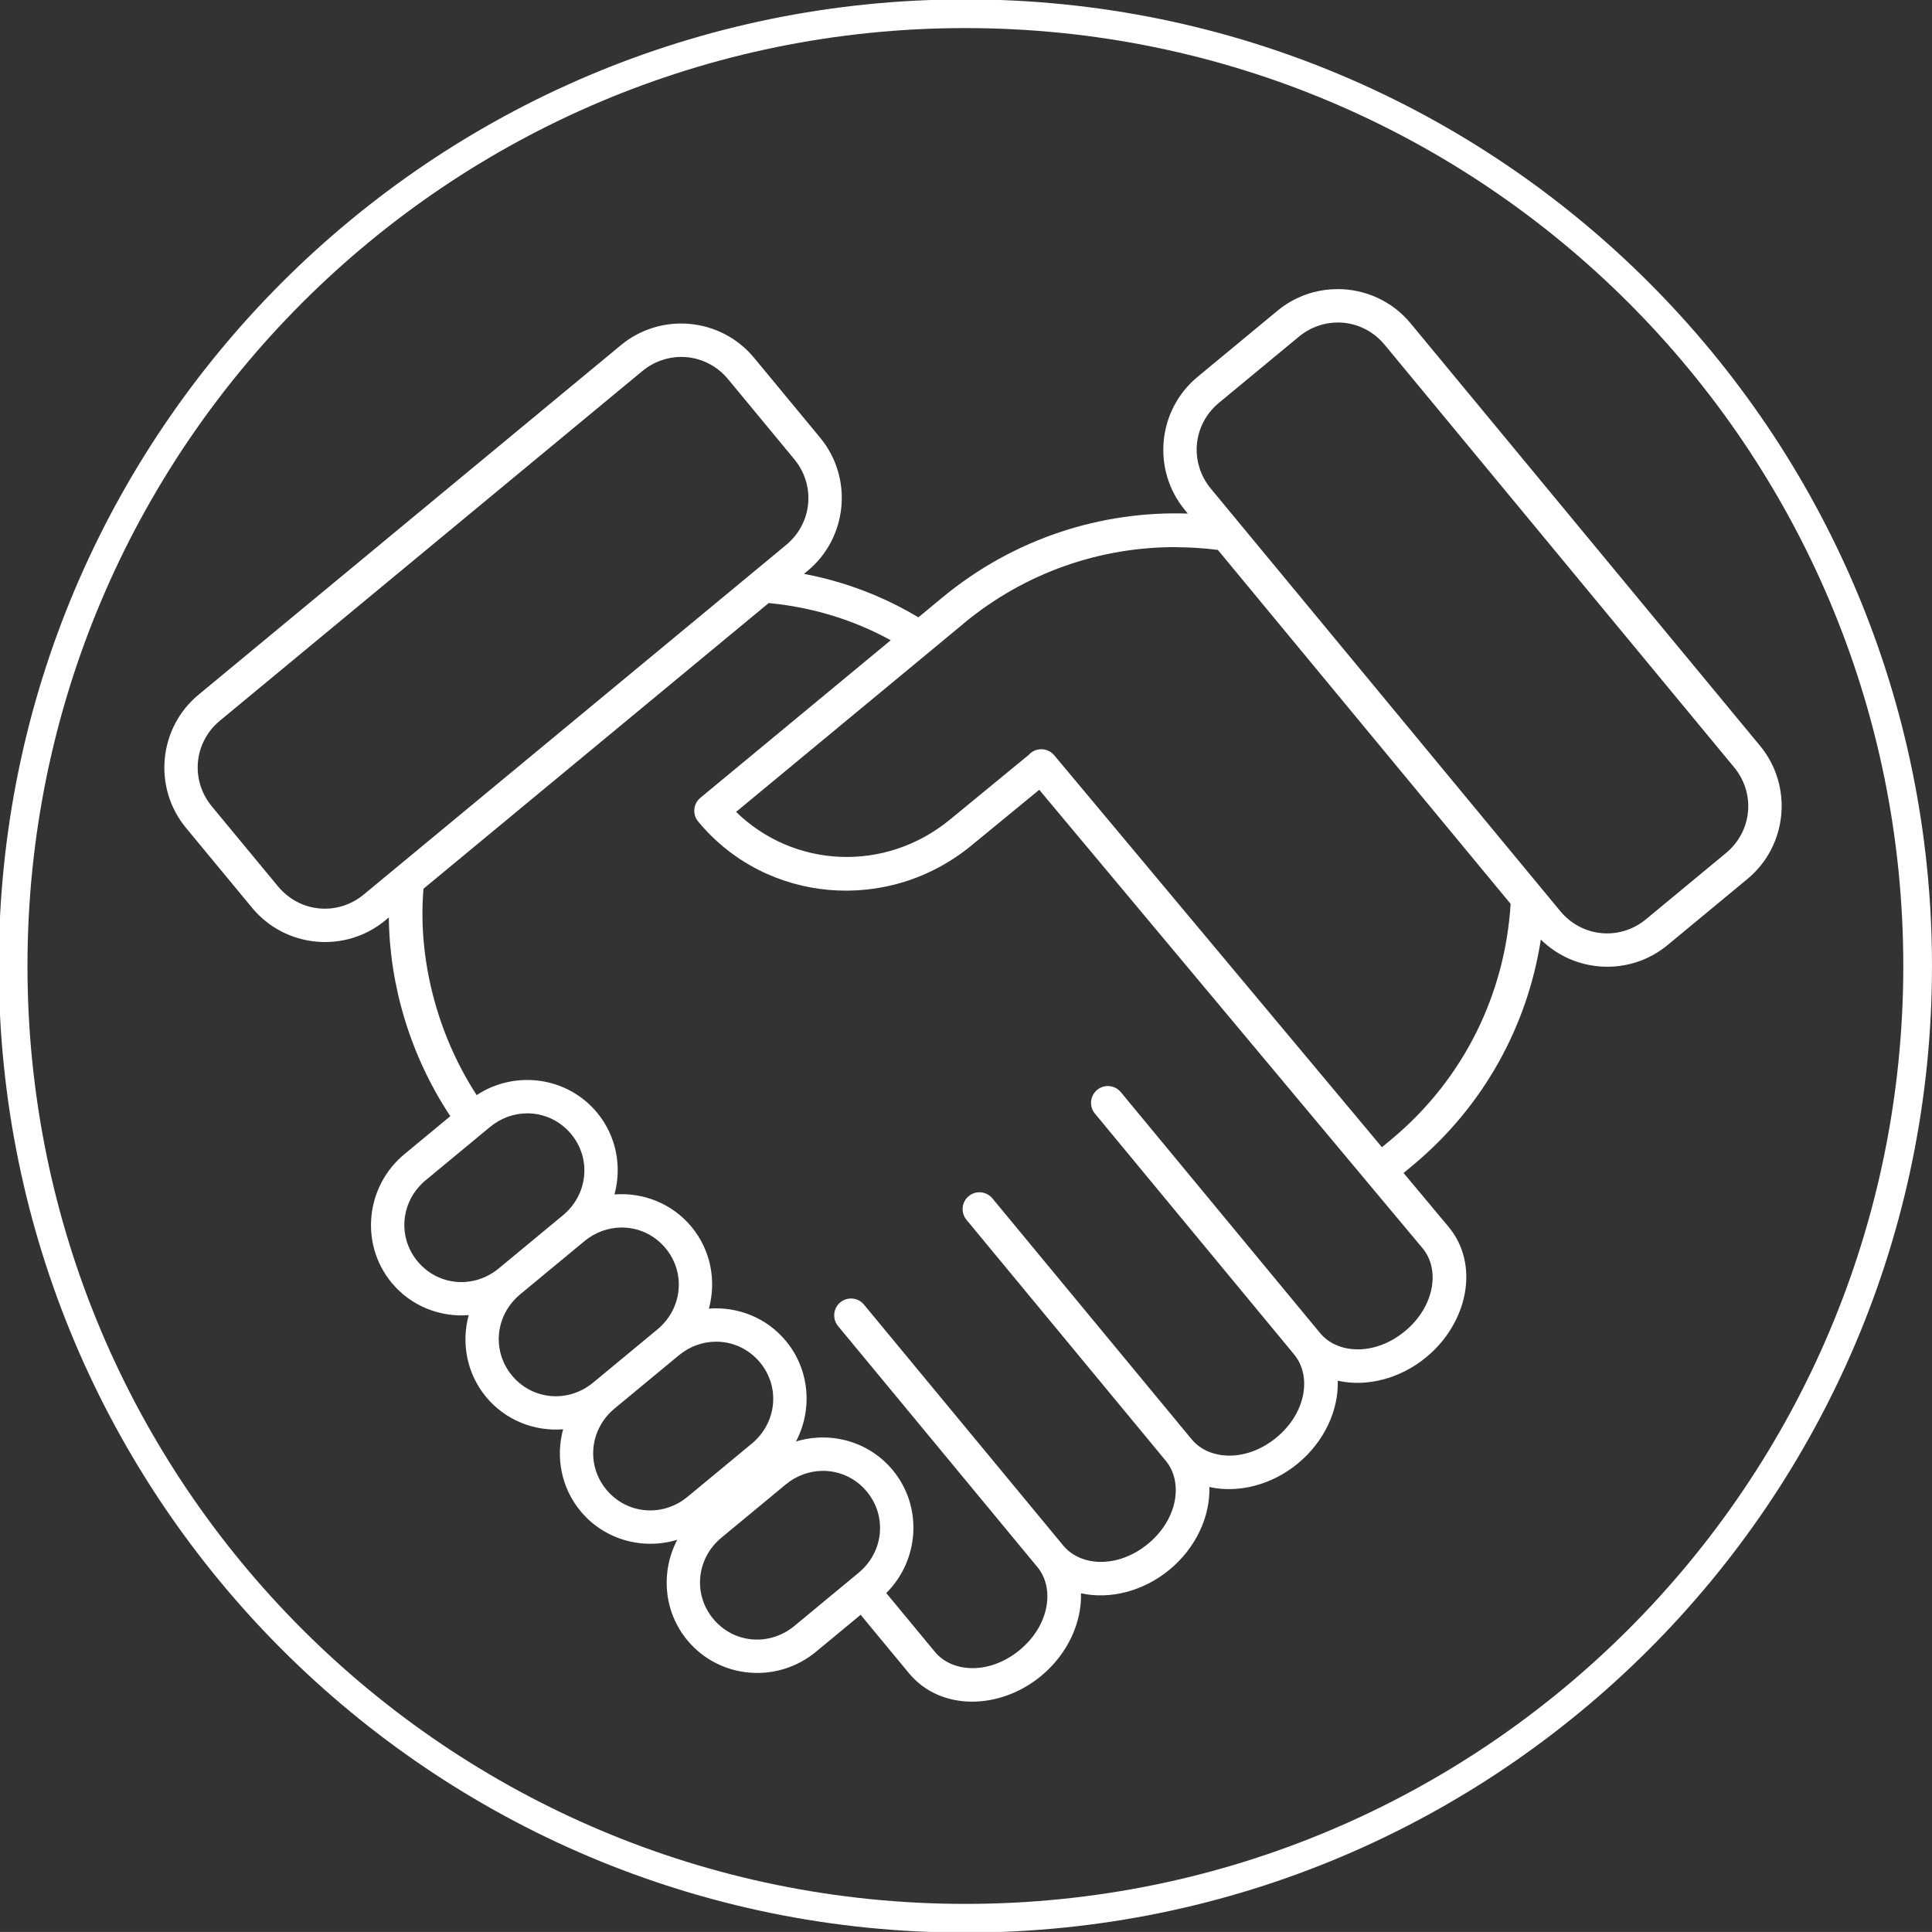
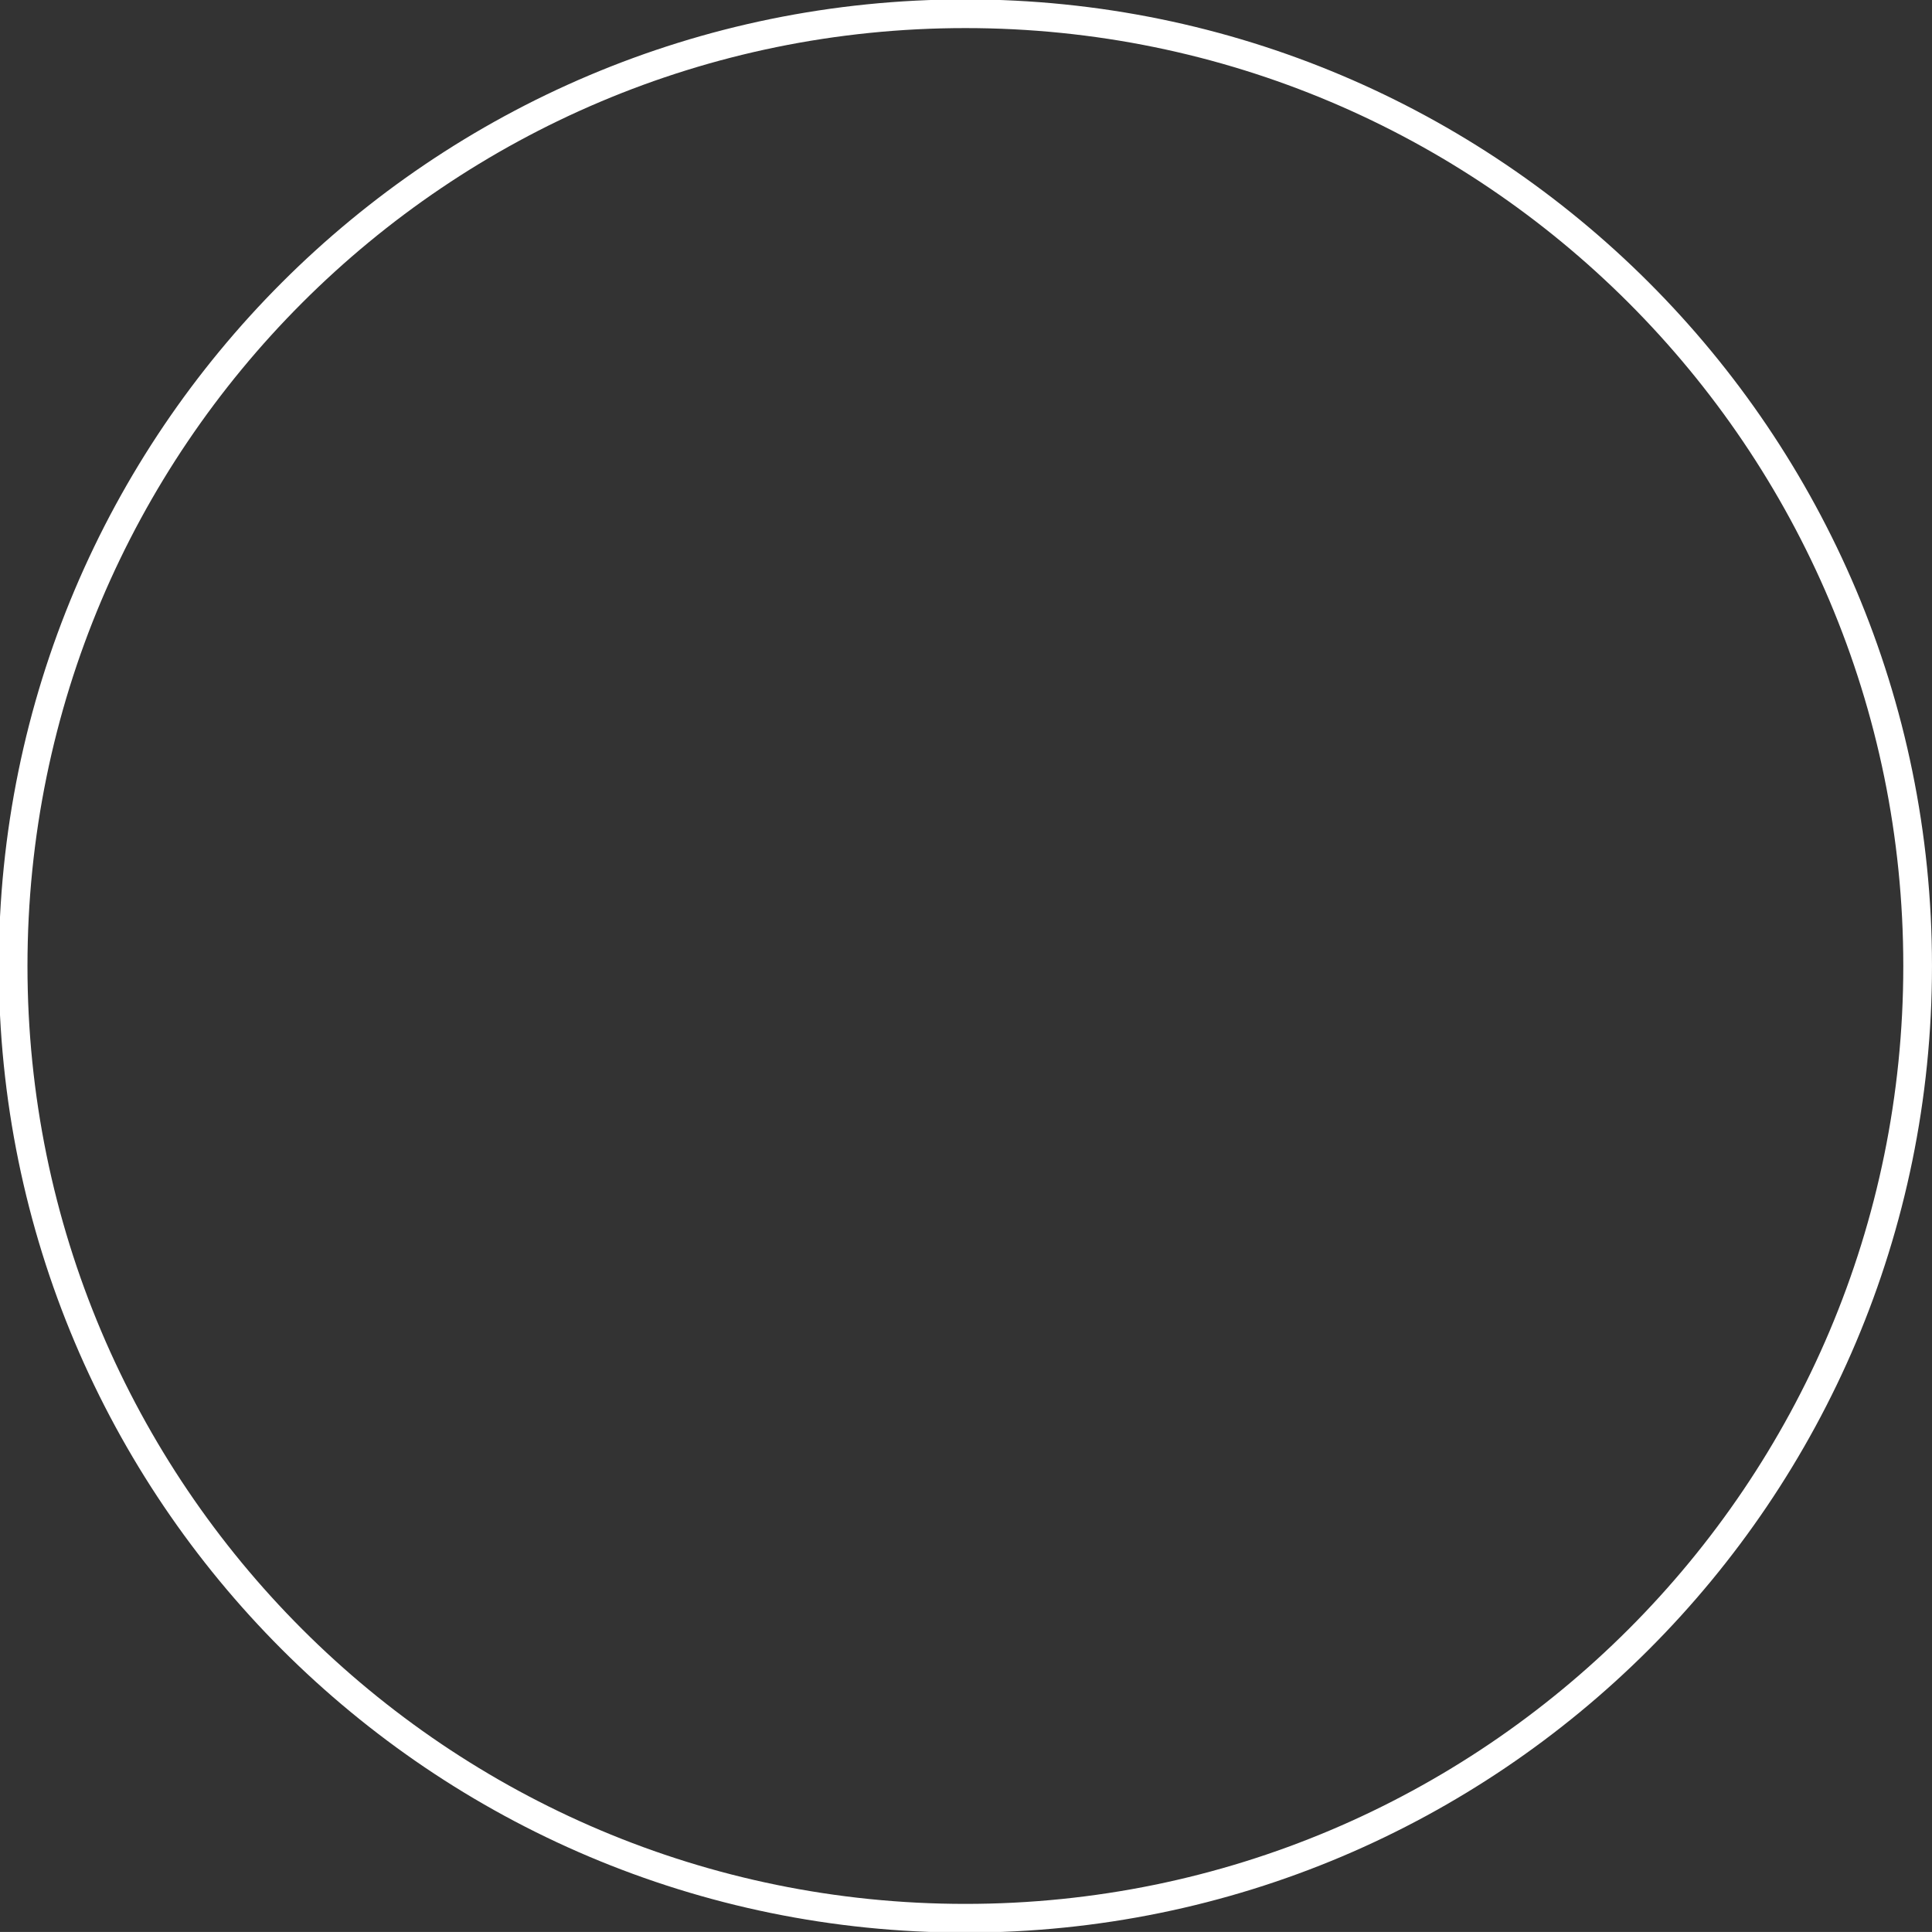
<svg xmlns="http://www.w3.org/2000/svg" width="71.307mm" height="71.306mm" viewBox="0 0 71.307 71.306" version="1.1" id="svg1">
  <rect x="0" y="0" width="71.307" height="71.306" fill="#333333" stroke="none" />
  <defs id="defs1">
    <clipPath clipPathUnits="userSpaceOnUse" id="clipPath2">
      <path d="M 0,202.129 H 202.129 V 0 H 0 Z" transform="translate(-200.629,-101.064)" id="path2" />
    </clipPath>
    <clipPath clipPathUnits="userSpaceOnUse" id="clipPath4">
-       <path d="M 0,202.129 H 202.129 V 0 H 0 Z" transform="translate(-86.055,-48.246)" id="path4" />
-     </clipPath>
+       </clipPath>
  </defs>
  <g id="layer1" transform="translate(-56.621,-73.554)">
    <path id="path1" d="m 0,0 c 0,-54.988 -44.577,-99.564 -99.564,-99.564 -54.988,0 -99.565,44.576 -99.565,99.564 0,54.988 44.577,99.564 99.565,99.564 C -44.577,99.564 0,54.988 0,0 Z" style="fill:none;stroke:white;stroke-width:3;stroke-linecap:butt;stroke-linejoin:miter;stroke-miterlimit:10;stroke-dasharray:none;stroke-opacity:1" transform="matrix(0.353,0,0,-0.353,127.398,109.207)" clip-path="url(#clipPath2)" />
    <path id="path3" d="m 0,0 c 1.733,0.013 3.441,-0.725 4.637,-2.172 2.126,-2.571 1.76,-6.315 -0.865,-8.487 l -6.706,-5.551 c -2.625,-2.173 -6.37,-1.832 -8.496,0.74 -2.127,2.571 -1.76,6.315 0.865,8.488 l 6.706,5.55 C -2.711,-0.481 -1.348,-0.012 0,0 Z m -11.17,13.505 c 1.733,0.013 3.441,-0.726 4.637,-2.171 2.127,-2.571 1.76,-6.316 -0.865,-8.488 l -6.706,-5.551 c -2.625,-2.173 -6.37,-1.832 -8.496,0.74 -2.126,2.571 -1.76,6.316 0.864,8.488 l 6.707,5.551 c 1.148,0.951 2.511,1.42 3.859,1.432 z m -9.872,11.937 c 1.733,0.014 3.441,-0.724 4.637,-2.171 2.126,-2.571 1.76,-6.315 -0.865,-8.488 l -6.706,-5.55 c -2.625,-2.173 -6.37,-1.832 -8.497,0.739 -2.126,2.571 -1.759,6.316 0.866,8.488 l 6.706,5.551 c 1.148,0.95 2.511,1.42 3.859,1.432 z m -9.873,11.938 c 1.733,0.013 3.441,-0.725 4.638,-2.172 2.126,-2.571 1.76,-6.315 -0.865,-8.488 l -6.706,-5.551 c -2.625,-2.172 -6.371,-1.831 -8.497,0.74 -2.126,2.571 -1.76,6.315 0.865,8.488 l 6.707,5.551 c 1.148,0.95 2.51,1.42 3.858,1.432 z M -5.628,90.734 C -1.53,90.347 2.499,89.221 6.224,87.327 6.529,87.172 6.831,87.01 7.131,86.845 L -12.77,70.372 c -0.749,-0.619 -0.854,-1.727 -0.235,-2.476 7.107,-8.593 19.92,-9.673 28.626,-2.467 l 7.04,5.781 40.082,-47.939 c 1.85,-2.213 1.26,-6.097 -1.853,-8.672 -3.112,-2.575 -7.024,-2.419 -8.87,-0.187 L 31.2,39.583 c -0.612,0.755 -1.719,0.871 -2.474,0.259 -0.727,-0.589 -0.865,-1.646 -0.313,-2.403 0.025,-0.033 0.051,-0.065 0.078,-0.096 L 49.311,12.17 c 10e-4,-0.002 0.003,-0.003 0.004,-0.006 C 51.157,9.932 50.577,6.062 47.466,3.489 44.353,0.913 40.441,1.07 38.595,3.301 l -20.82,25.172 c -0.61,0.756 -1.717,0.875 -2.473,0.265 -0.732,-0.59 -0.87,-1.652 -0.313,-2.41 0.024,-0.033 0.049,-0.065 0.076,-0.096 L 35.886,1.059 35.888,1.057 c 0,0 0,0 0,0 1.845,-2.231 1.265,-6.104 -1.847,-8.679 -3.112,-2.575 -7.025,-2.418 -8.87,-0.187 L 4.35,17.362 C 3.742,18.12 2.635,18.241 1.878,17.633 1.143,17.042 1.004,15.977 1.564,15.218 1.588,15.185 1.613,15.152 1.64,15.121 l 20.821,-25.173 c 0.001,-0.001 0.003,-0.003 0.004,-0.004 1.842,-2.232 1.262,-6.102 -1.849,-8.675 -3.113,-2.576 -7.025,-2.419 -8.871,-0.188 l -5.081,6.143 c 3.466,3.444 3.836,9.033 0.681,12.847 -2.512,3.037 -6.546,4.09 -10.12,3 1.739,3.308 1.462,7.469 -1.05,10.505 -2.036,2.463 -5.074,3.618 -8.056,3.387 0.786,2.887 0.22,6.088 -1.816,8.551 -2.037,2.462 -5.074,3.617 -8.056,3.386 0.785,2.887 0.22,6.089 -1.817,8.551 -3.116,3.768 -8.575,4.48 -12.591,1.837 -4.251,6.541 -6.169,14.468 -5.559,21.578 z m 42.625,5.839 c 1.45,-0.005 2.9,-0.097 4.339,-0.284 L 71.945,59.282 C 71.375,50.007 67.156,41.011 59.412,34.601 L 58.491,33.839 24.24,74.803 c -10e-4,0.001 -0.002,0.002 -0.003,0.003 -0.019,0.022 -0.039,0.045 -0.06,0.066 -0.337,0.374 -0.819,0.586 -1.323,0.581 -0.498,-0.006 -0.97,-0.224 -1.299,-0.598 L 13.383,68.142 C 13.381,68.141 13.38,68.14 13.378,68.138 6.575,62.508 -3.006,63.01 -9.038,68.899 l 23.689,19.607 c 0.011,0.011 0.022,0.022 0.033,0.033 0.026,0.022 0.052,0.044 0.076,0.067 6.533,5.407 14.403,8.004 22.236,7.977 z m -51.786,19.897 c 1.829,0.005 3.641,-0.788 4.917,-2.332 l 6.912,-8.356 c 2.27,-2.745 1.895,-6.706 -0.849,-8.976 L -47.962,60.264 c -2.743,-2.271 -6.702,-1.898 -8.972,0.848 l -6.912,8.356 c -2.27,2.745 -1.896,6.705 0.848,8.976 l 44.153,36.542 c 1.201,0.993 2.634,1.48 4.056,1.485 z m 68.649,3.599 c 1.829,0.005 3.64,-0.789 4.917,-2.333 L 95.308,73.568 c 2.27,-2.744 1.896,-6.704 -0.848,-8.975 l -8.353,-6.914 c -2.744,-2.271 -6.703,-1.897 -8.973,0.848 l -2.017,2.439 -34.514,41.729 c -2.27,2.744 -1.896,6.705 0.847,8.976 l 8.354,6.913 c 1.201,0.994 2.634,1.481 4.056,1.485 z m -0.013,3.488 c -2.218,-0.001 -4.448,-0.744 -6.284,-2.263 l -8.354,-6.914 c -4.198,-3.474 -4.788,-9.729 -1.315,-13.927 l 0.3,-0.363 C 29.178,100.389 20.021,97.515 12.518,91.304 12.507,91.293 12.495,91.282 12.485,91.271 12.46,91.253 12.436,91.236 12.412,91.217 l -2.387,-1.975 c -0.724,0.433 -1.459,0.843 -2.206,1.223 -3.102,1.577 -6.391,2.686 -9.759,3.322 l 0.375,0.31 c 4.198,3.474 4.789,9.729 1.316,13.928 l -6.912,8.357 c -3.473,4.199 -9.725,4.789 -13.923,1.314 L -65.237,81.155 c -4.198,-3.475 -4.789,-9.728 -1.316,-13.927 l 6.912,-8.357 c 3.472,-4.199 9.725,-4.79 13.923,-1.316 l 0.373,0.31 c 0.069,-7.094 2.253,-14.492 6.429,-20.78 l -4.803,-3.976 c -4.062,-3.362 -4.676,-9.397 -1.333,-13.44 2.036,-2.462 5.074,-3.617 8.056,-3.386 -0.785,-2.887 -0.22,-6.088 1.816,-8.551 2.037,-2.462 5.074,-3.618 8.056,-3.386 -0.785,-2.887 -0.22,-6.089 1.817,-8.551 2.512,-3.037 6.546,-4.09 10.12,-3 -1.739,-3.308 -1.462,-7.469 1.05,-10.505 3.343,-4.042 9.384,-4.57 13.446,-1.208 l 4.675,3.869 5.054,-6.11 c 3.288,-3.974 9.496,-3.859 13.822,-0.28 2.74,2.267 4.255,5.536 4.162,8.639 3.03,-0.67 6.523,0.205 9.262,2.471 2.741,2.267 4.255,5.537 4.163,8.64 3.029,-0.67 6.523,0.204 9.262,2.471 2.74,2.267 4.255,5.537 4.162,8.639 3.03,-0.67 6.524,0.205 9.263,2.471 4.326,3.579 5.624,9.672 2.309,13.638 l -4.694,5.614 0.907,0.752 c 7.523,6.227 12.063,14.714 13.446,23.655 3.563,-3.519 9.31,-3.838 13.248,-0.579 l 8.354,6.914 c 4.197,3.474 4.788,9.728 1.315,13.927 L 61.488,119.98 c -1.954,2.362 -4.786,3.583 -7.638,3.58 z" style="fill:white ;fill-opacity:1;fill-rule:nonzero;stroke:none" transform="matrix(0.353,0,0,-0.353,86.979,127.841)" clip-path="url(#clipPath4)" />
  </g>
</svg>